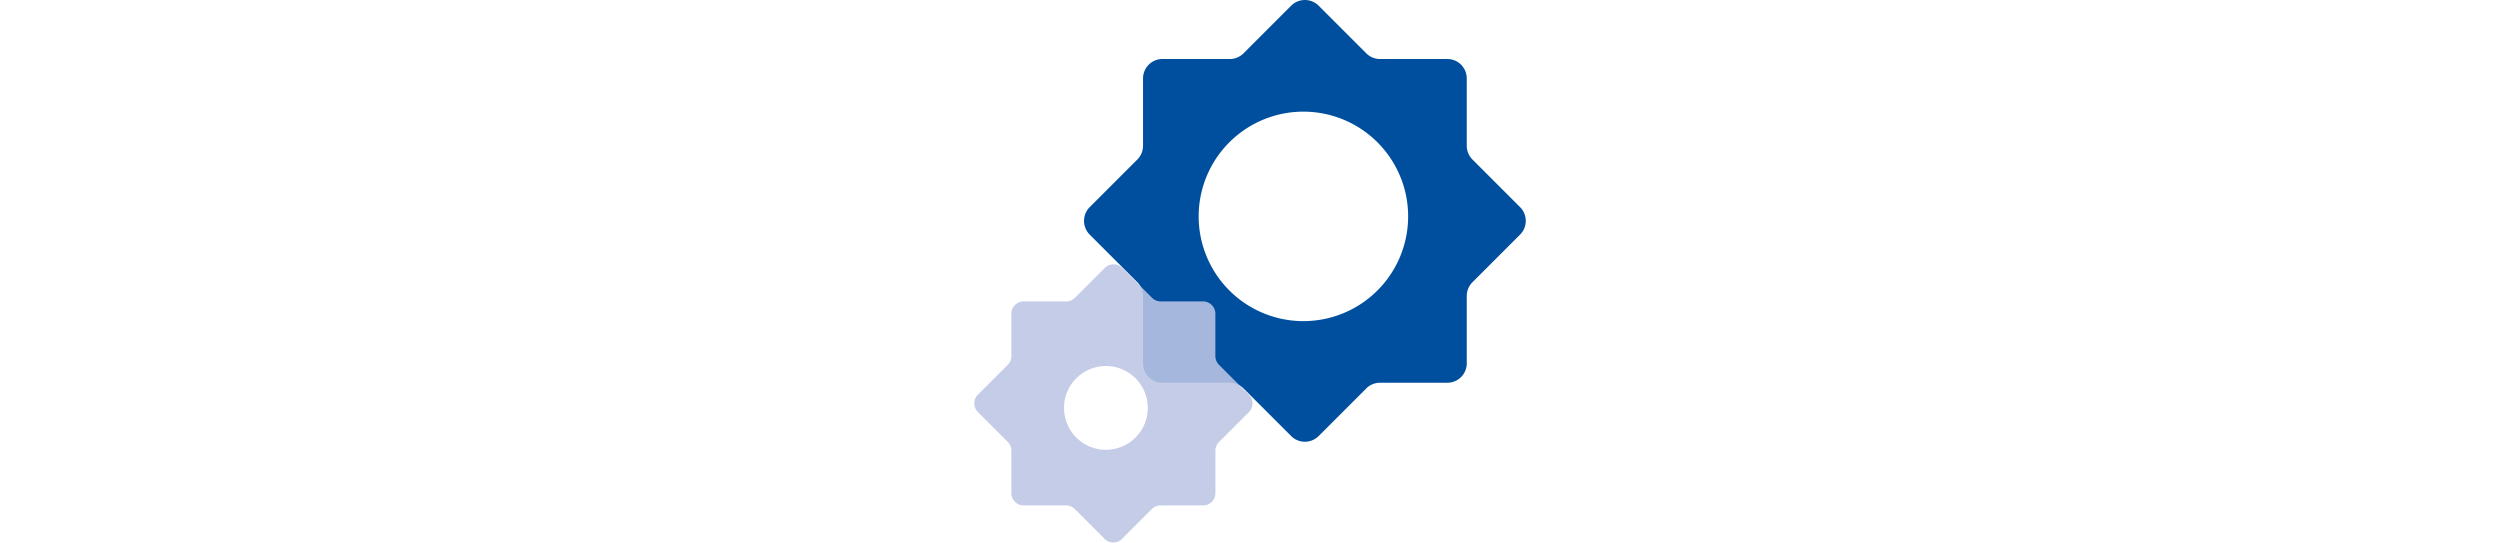
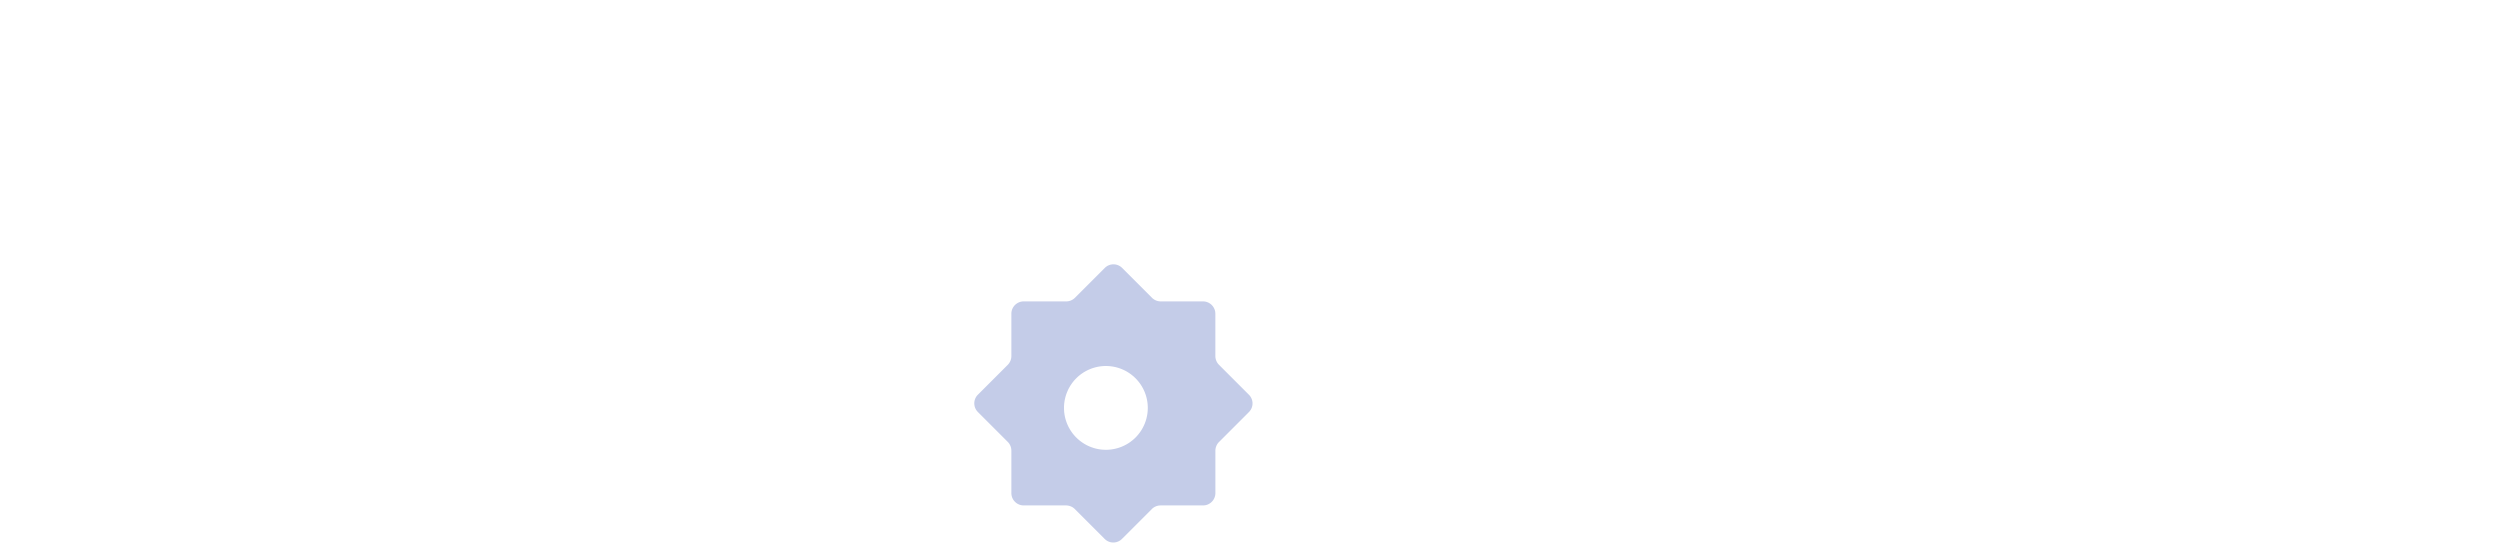
<svg xmlns="http://www.w3.org/2000/svg" viewBox="0 0 184.31 181.31" height="40px">
  <defs>
    <style>      .picto-service-1 {        fill: #004f9f;      }      .picto-service-2 {        fill: #bcc5e5;        opacity: 0.88;      }    </style>
  </defs>
  <title>Fichier 5</title>
  <g id="Calque_2" data-name="Calque 2">
    <g id="Calque_1-2" data-name="Calque 1">
-       <path class="picto-service-1" d="M182.41,69.22,166.5,53.31a6.5,6.5,0,0,1-1.91-4.6V26.21a6.48,6.48,0,0,0-6.49-6.49H135.6a6.5,6.5,0,0,1-4.6-1.91L115.09,1.9a6.5,6.5,0,0,0-9.18,0L90,17.81a6.5,6.5,0,0,1-4.6,1.91H62.9a6.48,6.48,0,0,0-6.49,6.49v22.5a6.5,6.5,0,0,1-1.91,4.6L38.59,69.22a6.5,6.5,0,0,0,0,9.18L54.5,94.31a6.5,6.5,0,0,1,1.91,4.6v22.5a6.48,6.48,0,0,0,6.49,6.49H85.4a6.5,6.5,0,0,1,4.6,1.91l15.91,15.91a6.5,6.5,0,0,0,9.18,0L131,129.81a6.5,6.5,0,0,1,4.6-1.91h22.5a6.48,6.48,0,0,0,6.49-6.49V98.91a6.5,6.5,0,0,1,1.91-4.6L182.41,78.4A6.5,6.5,0,0,0,182.41,69.22ZM110,107.31a35,35,0,1,1,35-35A35,35,0,0,1,110,107.31Z" />
      <path class="picto-service-2" d="M91.8,131.92l-10-10A4.19,4.19,0,0,1,80.58,119V104.82a4.13,4.13,0,0,0-4.1-4.1H62.31a4.15,4.15,0,0,1-2.89-1.19l-10-10a4.08,4.08,0,0,0-5.78,0l-10,10a4.15,4.15,0,0,1-2.9,1.19H16.51a4.13,4.13,0,0,0-4.1,4.1V119a4.15,4.15,0,0,1-1.19,2.9l-10,10a4.08,4.08,0,0,0,0,5.78l10,10a4.19,4.19,0,0,1,1.19,2.9V164.8a4.13,4.13,0,0,0,4.1,4.1H30.68a4.19,4.19,0,0,1,2.91,1.19l10,10a4.08,4.08,0,0,0,5.78,0l10-10a4.15,4.15,0,0,1,2.9-1.19H76.49a4.13,4.13,0,0,0,4.1-4.1V150.63a4.19,4.19,0,0,1,1.19-2.91l10-10A4.08,4.08,0,0,0,91.8,131.92ZM44,150.31a14,14,0,1,1,14-14A14,14,0,0,1,44,150.31Z" />
    </g>
  </g>
</svg>